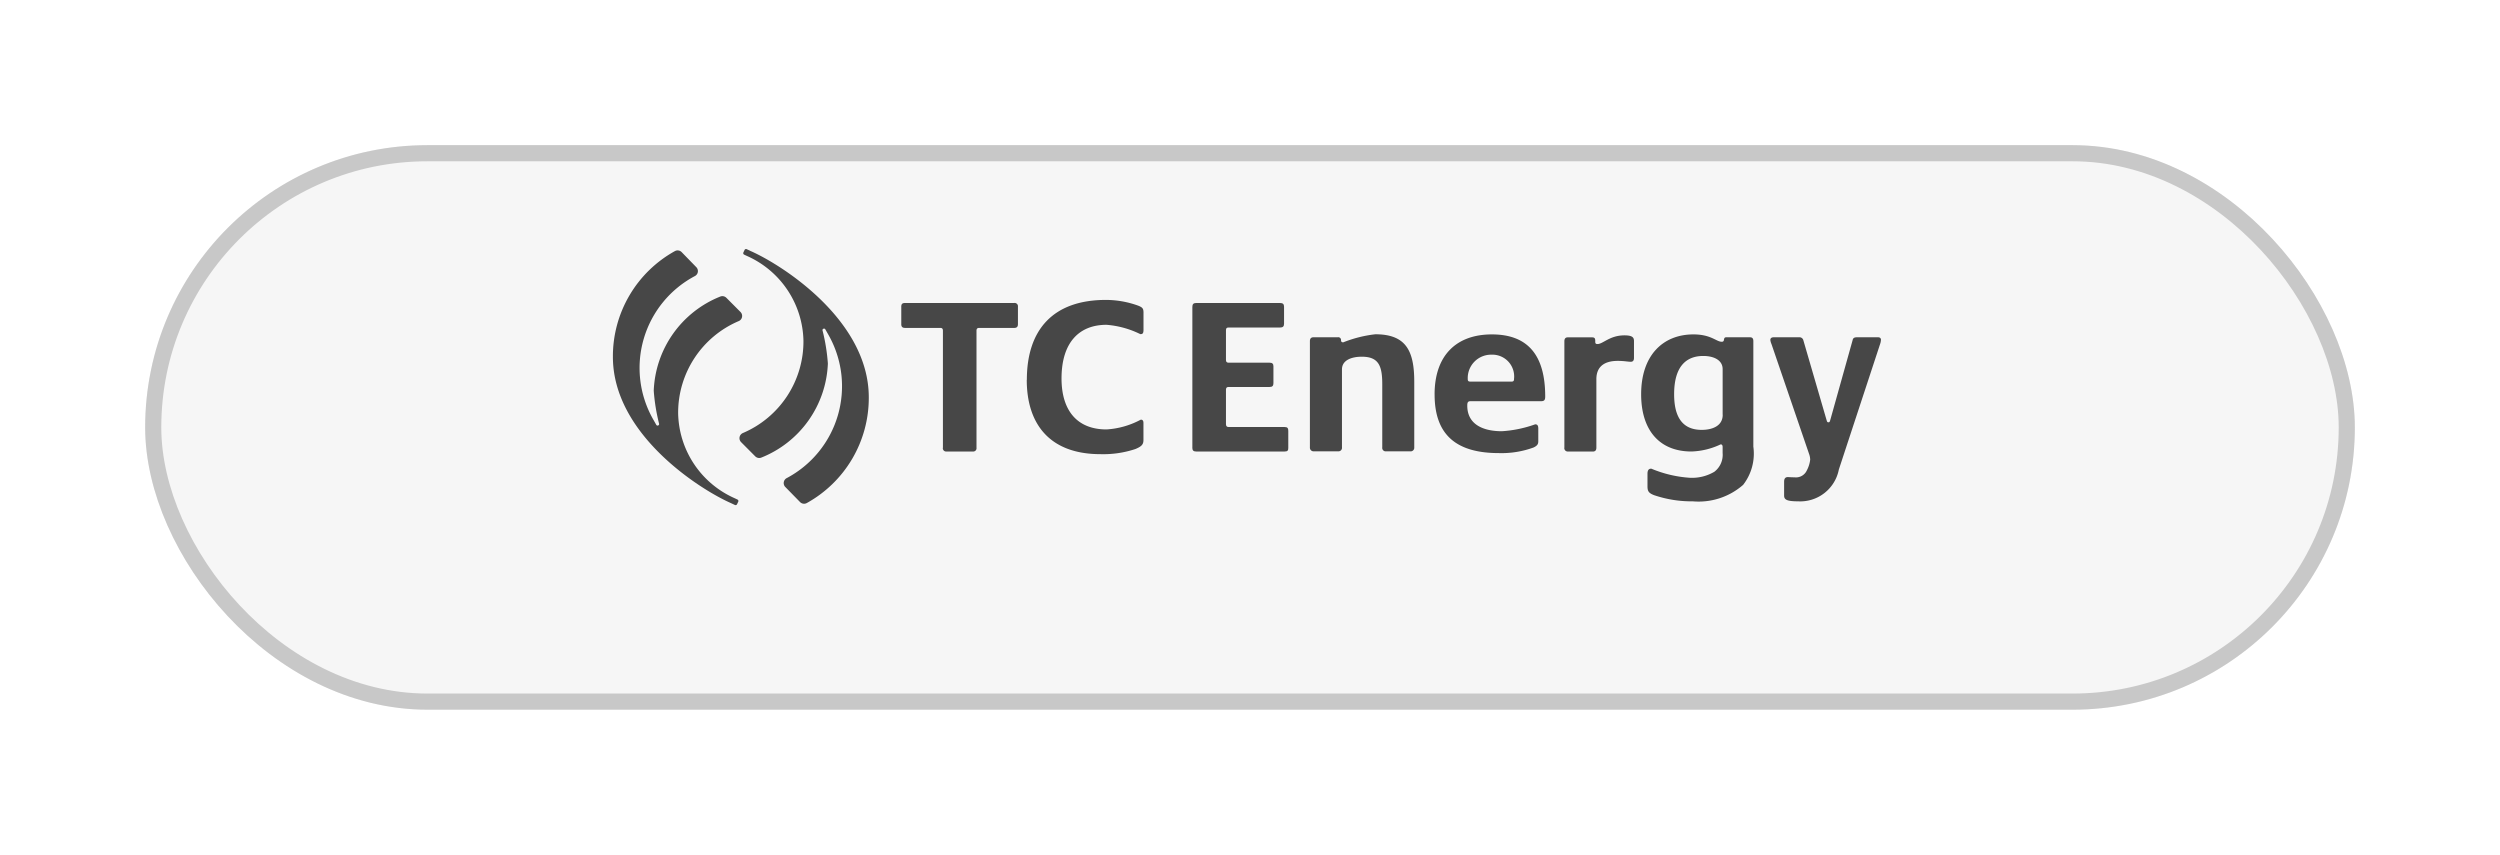
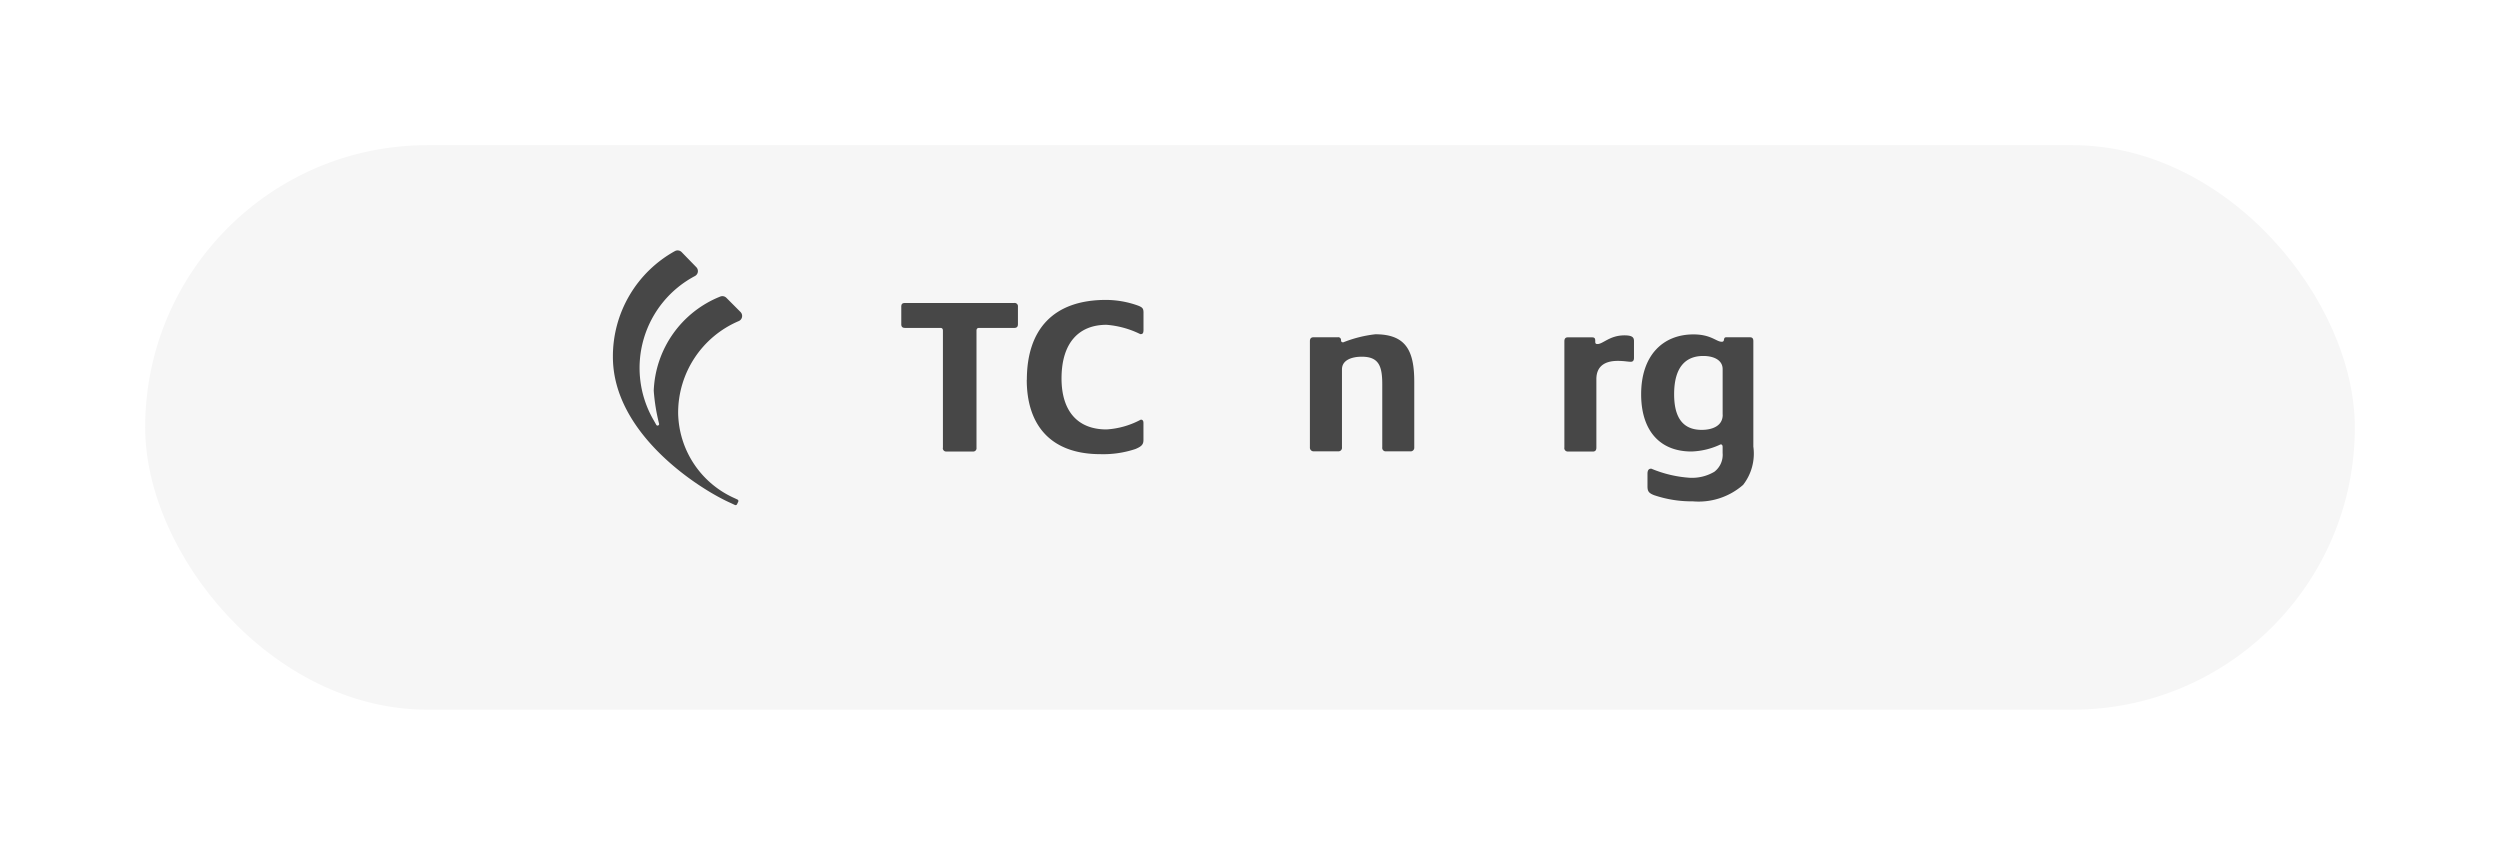
<svg xmlns="http://www.w3.org/2000/svg" width="155" height="53" viewBox="0 0 155 53">
  <defs>
    <filter id="Rectangle_684" x="0" y="0" width="155" height="53" filterUnits="userSpaceOnUse">
      <feOffset dy="3" input="SourceAlpha" />
      <feGaussianBlur stdDeviation="3" result="blur" />
      <feFlood flood-opacity="0.102" />
      <feComposite operator="in" in2="blur" />
      <feComposite in="SourceGraphic" />
    </filter>
  </defs>
  <g id="Group_14" data-name="Group 14" transform="translate(-2255 1860)">
    <g transform="matrix(1, 0, 0, 1, 2255, -1860)" filter="url(#Rectangle_684)">
      <g id="Rectangle_684-2" data-name="Rectangle 684" transform="translate(9 6)" fill="#f6f6f6" stroke="#c8c8c8" stroke-width="1">
        <rect width="137" height="35" rx="17.5" stroke="none" />
-         <rect x="0.5" y="0.5" width="136" height="34" rx="17" fill="none" />
      </g>
    </g>
    <g id="Logo_-_EN_-_TCE_Blue" data-name="Logo - EN - TCE Blue" transform="translate(2393 -1824.362)">
      <g id="Group_356" data-name="Group 356" transform="translate(-100 -20.2)">
        <g id="Group_355" data-name="Group 355" transform="translate(17.879 3.157)">
          <g id="Group_354" data-name="Group 354" transform="translate(0 0)">
            <path id="Path_357" data-name="Path 357" d="M116.292,30.262V23c0-.11-.055-.166-.152-.166h-2.194c-.179,0-.236-.083-.236-.236V21.525c0-.165.055-.236.236-.236h6.761a.206.206,0,0,1,.236.236V22.6c0,.165-.069.236-.236.236h-2.181c-.1,0-.152.056-.152.166v7.259a.206.206,0,0,1-.236.236h-1.614a.206.206,0,0,1-.236-.236" transform="translate(-113.71 -21.099)" fill="#474747" />
            <path id="Path_358" data-name="Path 358" d="M163.224,25.024c0-3.119,1.642-4.953,4.9-4.953a5.912,5.912,0,0,1,1.973.345c.3.111.359.193.359.442v1.061c0,.207-.042.275-.193.275a5.749,5.749,0,0,0-2.1-.58c-1.7,0-2.789,1.1-2.789,3.326,0,1.988.966,3.161,2.789,3.161a5.148,5.148,0,0,0,2.125-.607c.124,0,.165.083.165.207V28.75c0,.275-.1.4-.5.566a6.292,6.292,0,0,1-2.167.318c-3.105,0-4.568-1.822-4.568-4.61" transform="translate(-155.438 -20.071)" fill="#474747" />
-             <path id="Path_359" data-name="Path 359" d="M228.479,30.268V21.546c0-.18.069-.249.236-.249h5.2c.18,0,.249.069.249.236v1.049c0,.165-.069.236-.249.236h-3.2c-.1,0-.152.042-.152.166v1.849c0,.11.055.165.152.165h2.555c.165,0,.236.07.236.221v1.049c0,.166-.069.236-.236.236h-2.555c-.1,0-.152.055-.152.166v2.137c0,.125.055.18.165.18h3.478c.179,0,.221.083.221.248v1.049c0,.152-.042.221-.221.221h-5.493c-.165,0-.236-.069-.236-.236" transform="translate(-210.432 -21.106)" fill="#474747" />
            <path id="Path_360" data-name="Path 360" d="M274.83,40.687V34.1c0-.18.083-.248.236-.248h1.5a.171.171,0,0,1,.194.178c0,.084.027.138.138.138a7.731,7.731,0,0,1,1.987-.5c1.9,0,2.415,1.022,2.415,2.939v4.072a.225.225,0,0,1-.248.248h-1.5a.216.216,0,0,1-.236-.248v-3.92c0-1.132-.221-1.7-1.27-1.7-.594,0-1.228.193-1.228.786v4.831a.219.219,0,0,1-.248.248h-1.491a.225.225,0,0,1-.248-.248" transform="translate(-249.495 -31.538)" fill="#474747" />
-             <path id="Path_361" data-name="Path 361" d="M328.754,36.6c.138,0,.166-.055.166-.179a1.351,1.351,0,0,0-1.394-1.491,1.45,1.45,0,0,0-1.477,1.491c0,.124.015.179.18.179Zm-4.761.8c0-2.484,1.408-3.727,3.547-3.727,2.235,0,3.312,1.284,3.312,3.852,0,.207-.055.289-.248.289h-4.376c-.165,0-.208.069-.208.275,0,1.174.994,1.587,2.14,1.587a7.446,7.446,0,0,0,2.07-.428c.152,0,.193.1.193.262V40.3c0,.166-.055.275-.3.387a5.767,5.767,0,0,1-2.14.345c-2.581,0-3.988-1.076-3.988-3.63" transform="translate(-290.928 -31.535)" fill="#474747" />
            <path id="Path_362" data-name="Path 362" d="M375.17,40.994V34.4c0-.166.069-.248.207-.248h1.5c.165,0,.207.055.207.221,0,.124,0,.193.138.193.345,0,.759-.538,1.67-.538.511,0,.594.138.594.359V35.43c0,.138-.055.236-.193.236-.193,0-.4-.055-.814-.055-.883,0-1.325.4-1.325,1.132v4.252c0,.152-.069.236-.207.236h-1.56a.214.214,0,0,1-.221-.236" transform="translate(-334.058 -31.831)" fill="#474747" />
            <path id="Path_363" data-name="Path 363" d="M410.512,38.653v-2.83c0-.55-.538-.814-1.2-.814-1.049,0-1.808.635-1.808,2.374,0,1.366.483,2.208,1.712,2.208.621,0,1.3-.221,1.3-.939m-4.223,5c-.373-.138-.441-.262-.441-.566v-.772c0-.207.068-.318.236-.318a7.443,7.443,0,0,0,2.4.566A2.724,2.724,0,0,0,410,42.187a1.324,1.324,0,0,0,.511-1.159v-.359c0-.11-.027-.179-.124-.179a4.533,4.533,0,0,1-1.808.442c-1.988,0-3.12-1.325-3.12-3.547,0-2.429,1.366-3.713,3.243-3.713,1.091,0,1.421.456,1.752.456.084,0,.125-.028.139-.124s.039-.153.138-.153h1.477c.152,0,.207.083.207.236v6.541A3.159,3.159,0,0,1,411.783,43a4.192,4.192,0,0,1-3.119,1.022,7.215,7.215,0,0,1-2.374-.373" transform="translate(-359.587 -31.534)" fill="#474747" />
-             <path id="Path_364" data-name="Path 364" d="M457.235,44.625v-.856c0-.207.083-.29.236-.29.069,0,.179.014.4.014a.74.74,0,0,0,.773-.429,1.877,1.877,0,0,0,.207-.662,1.054,1.054,0,0,0-.069-.359l-2.333-6.818a.871.871,0,0,1-.068-.248c0-.1.068-.166.207-.166h1.572a.247.247,0,0,1,.262.166l1.45,4.982c.027.083.039.124.11.124s.083-.042.11-.124l1.394-4.982c.027-.138.138-.166.262-.166h1.311c.124,0,.18.068.18.152a.935.935,0,0,1-.055.275l-2.555,7.77a2.441,2.441,0,0,1-2.539,1.974c-.7,0-.855-.11-.855-.359" transform="translate(-402.499 -32.495)" fill="#474747" />
          </g>
        </g>
-         <path id="Path_365" data-name="Path 365" d="M50.011,11.976l.873.877a.35.35,0,0,0,.382.079A6.556,6.556,0,0,0,55.39,7.1a11.774,11.774,0,0,0-.331-2.052.086.086,0,0,1,.048-.1l.014-.006a.089.089,0,0,1,.116.049l.2.351h0a6.447,6.447,0,0,1-2.6,8.863.347.347,0,0,0-.086.55l.912.932a.351.351,0,0,0,.416.066,7.451,7.451,0,0,0,3.848-6.538C57.941,4.363,52.448.932,50.594.123L50.354.009a.1.1,0,0,0-.126.045l-.079.167a.1.1,0,0,0,.045.126l.171.081A5.881,5.881,0,0,1,53.876,5.7a6.172,6.172,0,0,1-3.753,5.709.347.347,0,0,0-.111.567Z" transform="translate(-42.062 0)" fill="#474747" />
        <path id="Path_366" data-name="Path 366" d="M7.911,4.369l-.874-.877a.35.35,0,0,0-.382-.079A6.557,6.557,0,0,0,2.532,9.248,11.774,11.774,0,0,0,2.864,11.3a.086.086,0,0,1-.049.1l-.014.006a.089.089,0,0,1-.116-.049l-.2-.351h0a6.447,6.447,0,0,1,2.6-8.865.347.347,0,0,0,.086-.55L4.264.659A.351.351,0,0,0,3.848.592,7.452,7.452,0,0,0,0,7.13c-.018,4.853,5.474,8.284,7.328,9.093l.241.114a.1.1,0,0,0,.126-.045l.079-.167A.1.1,0,0,0,7.728,16l-.171-.081a5.882,5.882,0,0,1-3.512-5.273A6.172,6.172,0,0,1,7.8,4.934a.347.347,0,0,0,.112-.564Z" transform="translate(0 -0.464)" fill="#474747" />
      </g>
    </g>
  </g>
</svg>